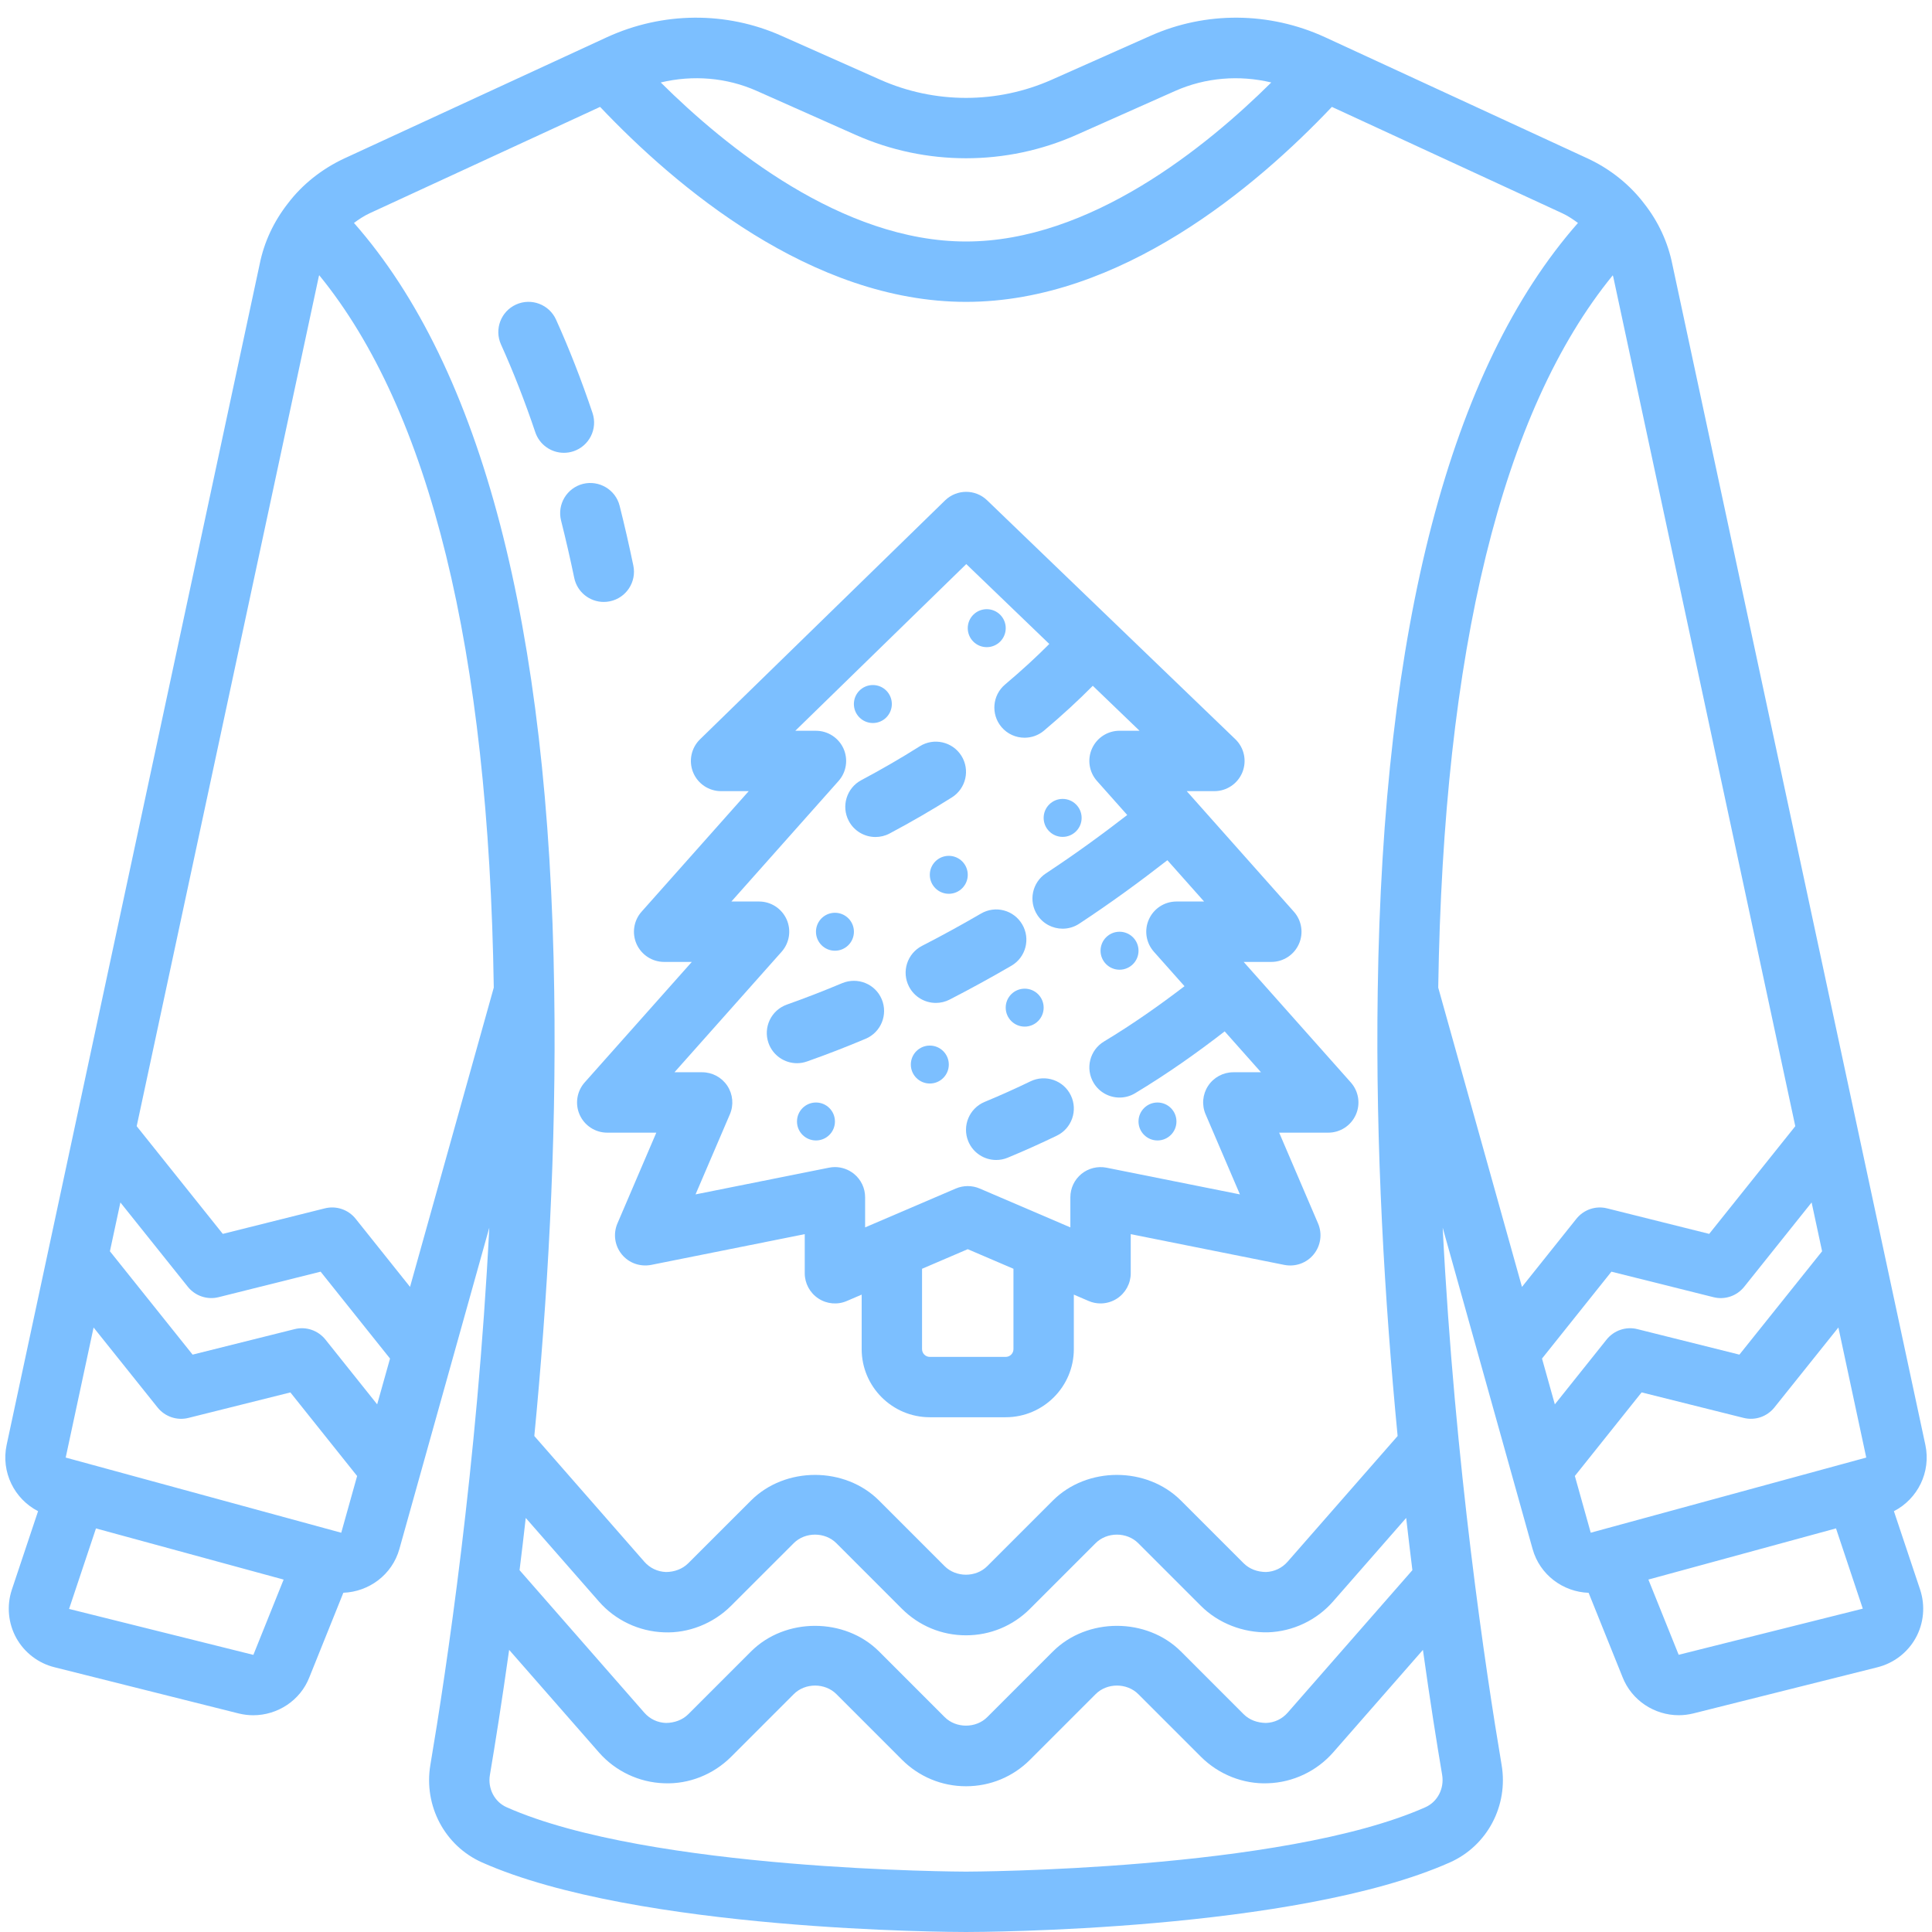
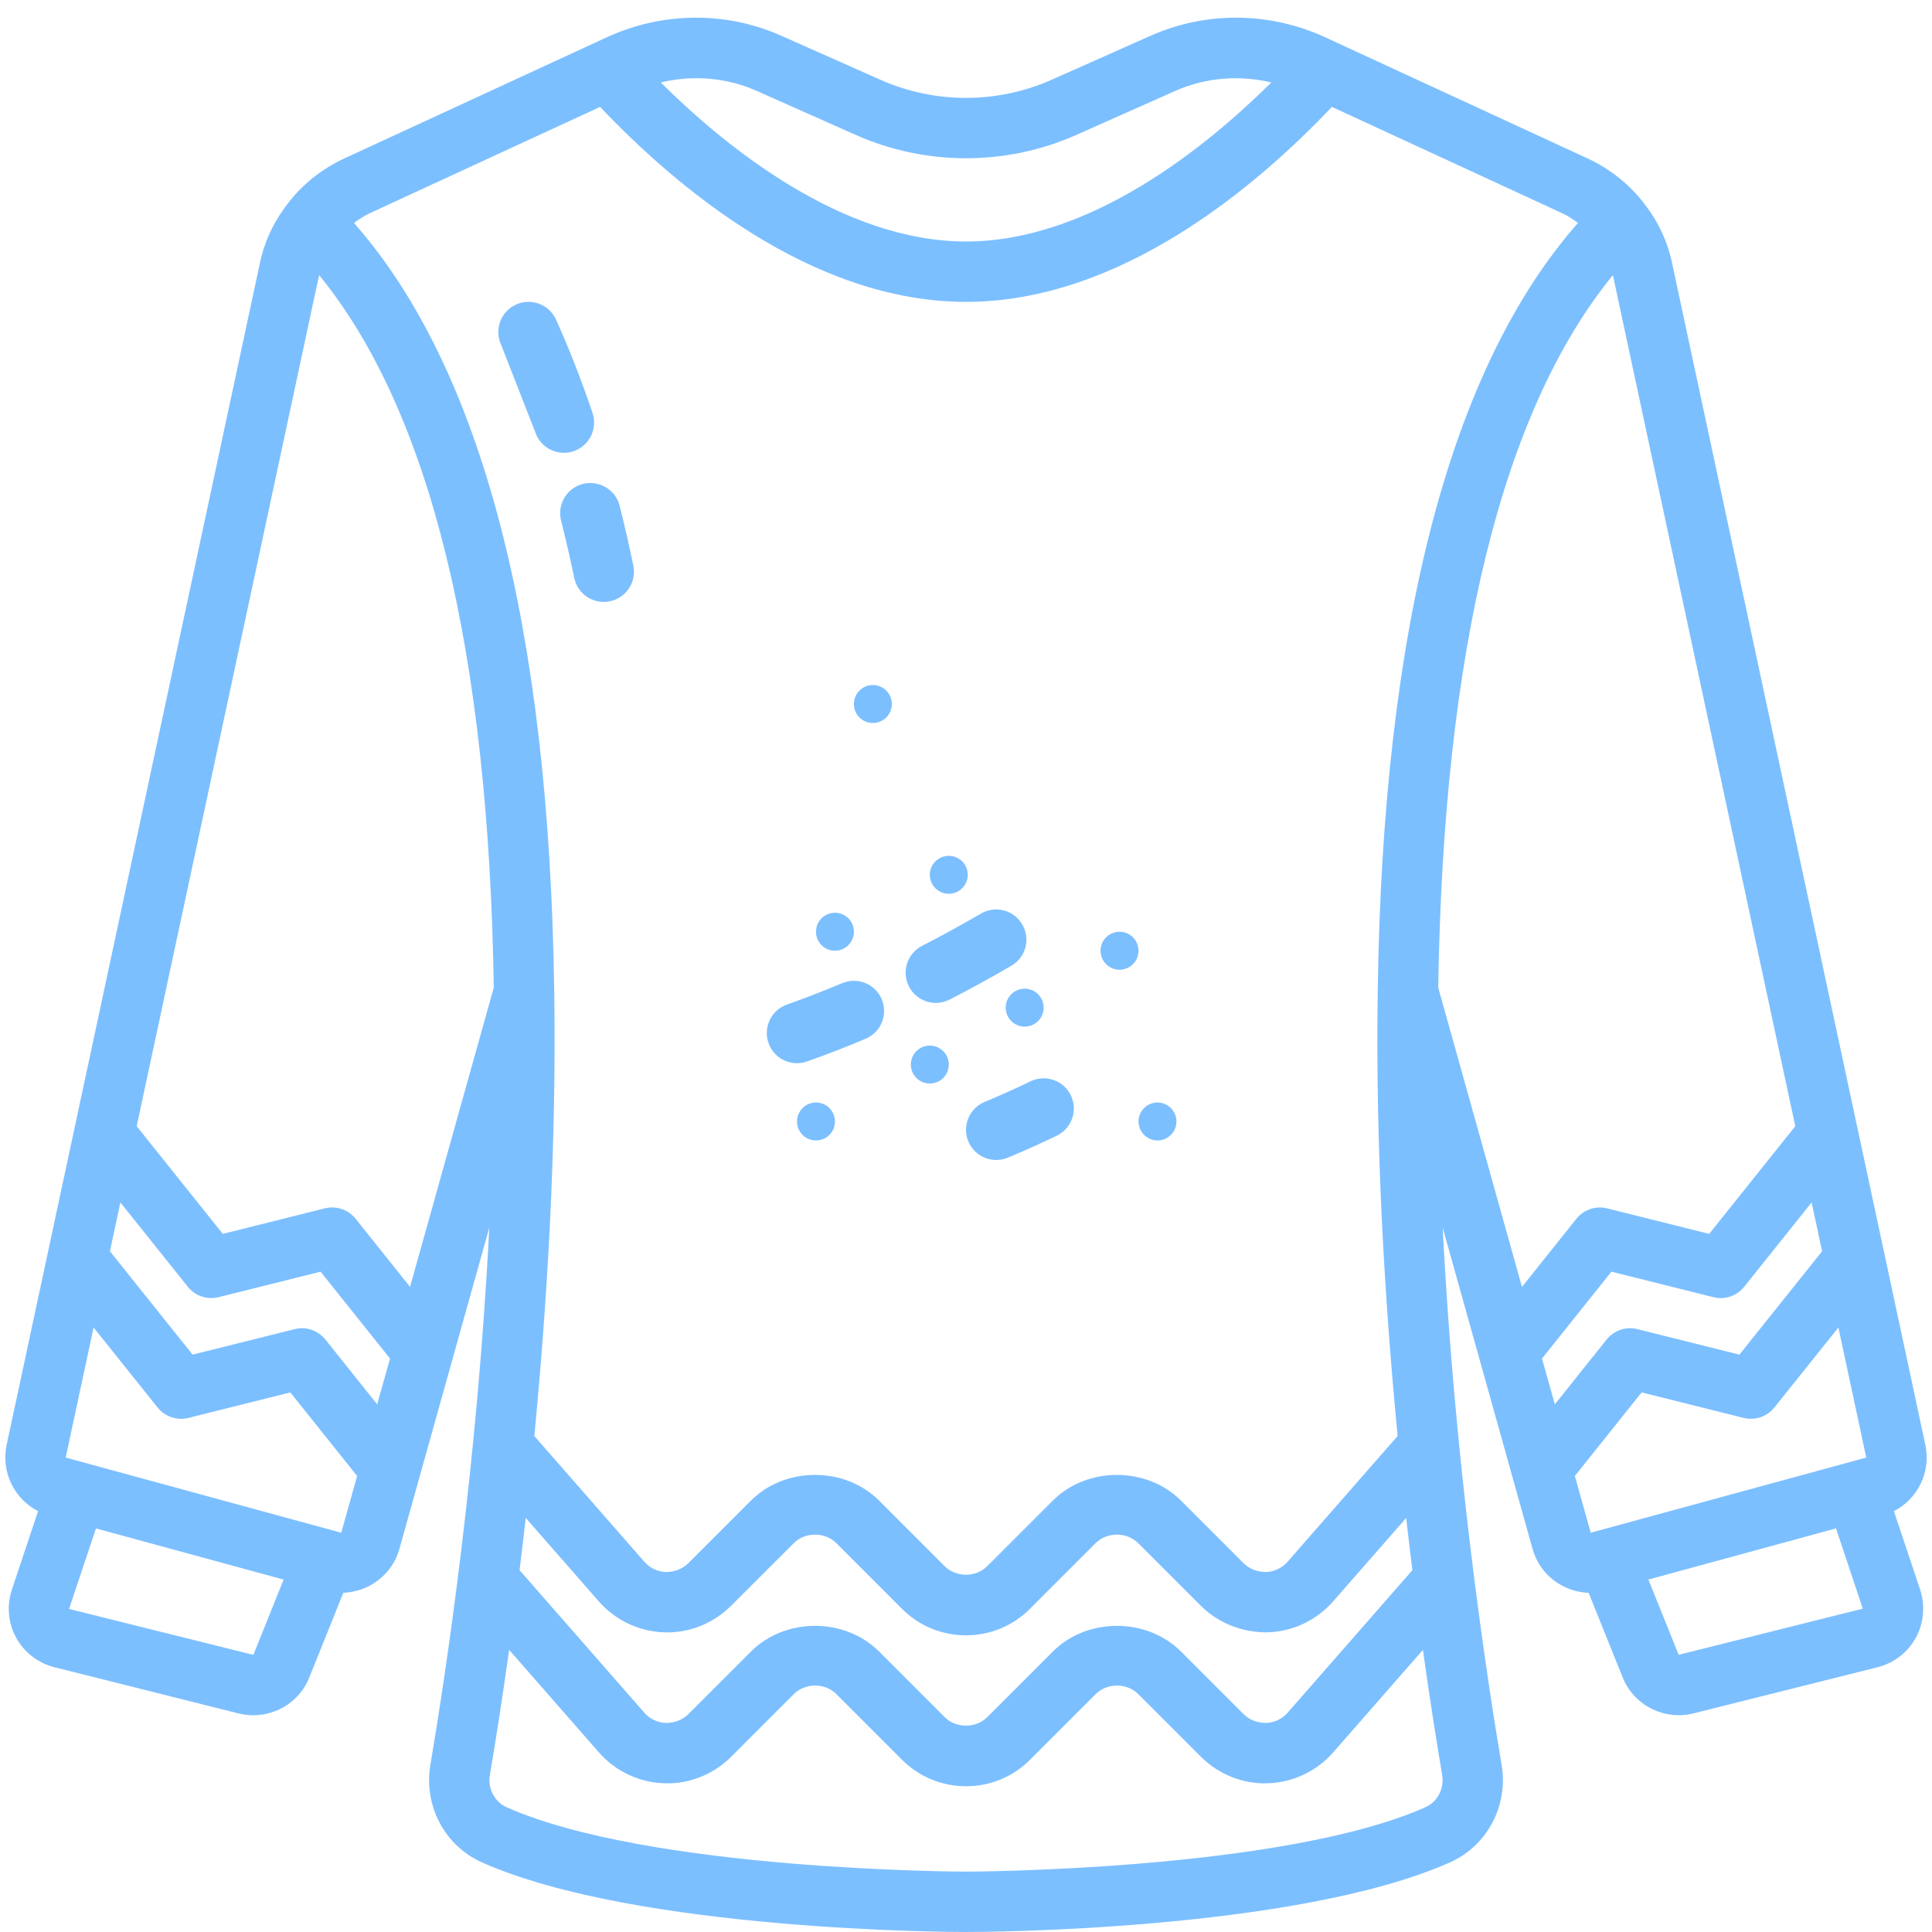
<svg xmlns="http://www.w3.org/2000/svg" width="512" height="512" viewBox="0 0 512 512" fill="none">
  <g clip-path="url(#clip0_6455_577)">
    <path d="M148.69 137.952C149.93 142.88 151.098 147.944 152.178 153.144C152.962 156.928 156.29 159.52 160.002 159.52C160.538 159.52 161.09 159.464 161.634 159.352C165.962 158.456 168.738 154.216 167.842 149.888C166.714 144.464 165.506 139.184 164.21 134.04C163.13 129.752 158.77 127.184 154.498 128.232C150.21 129.32 147.61 133.672 148.69 137.952Z" fill="#7CBFFF" />
-     <path d="M141.857 114.543C142.985 117.887 146.097 119.999 149.441 119.999C150.281 119.999 151.145 119.863 151.993 119.583C156.177 118.167 158.433 113.639 157.025 109.447C154.097 100.735 150.841 92.407 147.353 84.695C145.521 80.655 140.777 78.887 136.761 80.703C132.737 82.527 130.953 87.263 132.769 91.287C136.041 98.527 139.097 106.351 141.857 114.543Z" fill="#7CBFFF" />
+     <path d="M141.857 114.543C142.985 117.887 146.097 119.999 149.441 119.999C150.281 119.999 151.145 119.863 151.993 119.583C156.177 118.167 158.433 113.639 157.025 109.447C154.097 100.735 150.841 92.407 147.353 84.695C145.521 80.655 140.777 78.887 136.761 80.703C132.737 82.527 130.953 87.263 132.769 91.287Z" fill="#7CBFFF" />
    <path d="M510.241 382.911L443.202 70.111C442.018 64.191 439.473 58.719 435.729 53.959C431.905 48.927 426.753 44.799 420.793 42.015L351.098 9.839C336.386 3.087 319.537 2.967 304.913 9.479L278.754 21.111C264.29 27.551 247.713 27.551 233.241 21.111L207.089 9.487C192.457 2.959 175.617 3.095 160.881 9.847L91.169 42.023C85.242 44.799 80.09 48.919 76.346 53.847C72.522 58.719 69.986 64.183 68.817 69.999L1.761 382.911C0.225 390.103 3.793 397.239 10.089 400.479L3.113 421.359C1.737 425.583 2.177 430.223 4.329 434.103C6.481 437.967 10.178 440.791 14.45 441.839L63.289 454.095C64.561 454.399 65.841 454.559 67.106 454.559C73.561 454.559 79.585 450.647 81.978 444.511L90.993 422.095C97.761 421.839 103.921 417.351 105.841 410.503L129.665 325.351C126.473 388.319 118.225 443.063 114.057 467.695C112.225 478.527 117.857 489.167 127.753 493.567C168.777 511.791 252.457 511.999 256.001 511.999C259.545 511.999 343.225 511.791 384.241 493.559C394.145 489.151 399.778 478.511 397.938 467.687C393.778 443.063 385.521 388.319 382.329 325.351L406.154 410.503C408.066 417.351 414.217 421.871 421.001 422.111L429.986 444.439C432.41 450.623 438.425 454.551 444.897 454.551C446.169 454.551 447.457 454.391 448.737 454.079L497.497 441.855C501.809 440.791 505.513 437.975 507.665 434.103C509.817 430.231 510.266 425.591 508.866 421.303L501.905 400.479C508.209 397.239 511.777 390.103 510.241 382.911ZM421.561 406.183L417.353 391.151L435.042 368.999L462.049 375.751C465.097 376.527 468.281 375.431 470.233 372.991L487.193 351.799L494.577 386.271L421.561 406.183ZM408.65 360.031L427.042 337.007L454.057 343.759C457.105 344.543 460.297 343.447 462.249 340.991L480.098 318.663L482.874 331.599L460.961 358.991L433.945 352.239C430.913 351.463 427.706 352.559 425.754 355.007L412.049 372.167L408.65 360.031ZM475.77 298.455L452.953 326.991L425.938 320.239C422.898 319.463 419.697 320.551 417.745 323.007L403.337 341.047L381.146 261.727C382.506 172.247 398.073 108.879 427.401 72.959C427.433 73.103 427.506 73.223 427.53 73.359L475.77 298.455ZM200.593 24.111L226.745 35.743C245.345 44.007 266.682 44.007 285.266 35.743L311.426 24.103C319.458 20.535 328.409 19.831 336.905 21.855C319.721 38.903 288.889 63.999 256.001 63.999C223.113 63.999 192.273 38.903 175.105 21.855C183.609 19.823 192.561 20.527 200.593 24.111ZM159.033 28.327C179.009 49.407 215.049 79.999 256.001 79.999C296.953 79.999 332.993 49.407 352.961 28.327L414.049 56.527C415.537 57.223 416.881 58.127 418.177 59.087C384.321 97.543 366.457 165.895 365.113 262.591C364.481 304.207 366.985 345.247 370.385 380.559L341.225 413.871C339.753 415.551 337.714 416.519 335.482 416.599C333.234 416.575 331.145 415.839 329.553 414.255L312.961 397.663C303.889 388.599 288.081 388.599 279.017 397.663L261.642 415.039C258.626 418.071 253.353 418.071 250.329 415.039L232.961 397.663C223.889 388.599 208.081 388.599 199.017 397.663L182.417 414.255C180.833 415.839 178.681 416.591 176.497 416.599C174.265 416.519 172.217 415.551 170.745 413.863L141.601 380.559C145.001 345.247 147.513 304.223 146.873 262.607C145.529 165.887 127.665 97.527 93.802 59.079C95.09 58.135 96.425 57.231 97.906 56.543L159.033 28.327ZM374.297 416.111L341.241 453.879C339.769 455.559 337.73 456.527 335.49 456.599C333.242 456.559 331.145 455.847 329.561 454.263L312.969 437.663C303.897 428.599 288.089 428.599 279.025 437.663L261.65 455.039C258.634 458.071 253.361 458.071 250.337 455.039L232.969 437.663C223.897 428.599 208.089 428.599 199.025 437.663L182.425 454.263C180.841 455.847 178.689 456.575 176.497 456.599C174.265 456.527 172.217 455.559 170.745 453.871L137.689 416.111C138.241 411.647 138.793 407.055 139.329 402.271L158.705 424.399C163.057 429.383 169.353 432.359 175.969 432.583C182.481 432.863 189.057 430.239 193.737 425.559L210.337 408.967C213.353 405.935 218.625 405.935 221.649 408.967L239.017 426.343C243.553 430.871 249.577 433.375 255.993 433.375C262.409 433.375 268.433 430.879 272.961 426.343L290.337 408.967C293.353 405.935 298.626 405.935 301.65 408.967L318.241 425.559C322.921 430.239 329.497 432.711 336.017 432.583C342.633 432.359 348.921 429.383 353.273 424.407L372.65 402.271C373.202 407.047 373.745 411.647 374.297 416.111ZM84.49 73.247C84.513 73.143 84.57 73.047 84.594 72.935C113.929 108.847 129.497 172.223 130.857 261.719L108.665 341.039L94.257 322.999C92.305 320.543 89.097 319.463 86.066 320.231L59.041 326.991L36.225 298.455L84.49 73.247ZM99.954 372.167L86.249 355.007C84.297 352.559 81.09 351.463 78.058 352.239L51.041 358.991L29.13 331.599L31.905 318.663L49.761 340.991C51.714 343.439 54.913 344.527 57.953 343.759L84.969 337.007L103.361 360.031L99.954 372.167ZM17.41 386.271L24.802 351.799L41.761 372.999C43.714 375.439 46.913 376.527 49.946 375.759L76.954 369.007L94.641 391.159L90.433 406.191L17.41 386.271ZM18.305 426.383L25.433 405.047L75.162 418.607L67.145 438.559L18.305 426.383ZM377.745 478.935C339.833 495.791 256.833 495.999 256.001 495.999C255.169 495.999 172.169 495.791 134.257 478.935C131.041 477.503 129.217 473.983 129.833 470.359C131.201 462.279 133.001 450.959 134.929 437.231L158.721 464.407C163.073 469.383 169.369 472.367 175.977 472.583C182.593 472.863 189.073 470.247 193.753 465.567L210.353 448.967C213.369 445.935 218.641 445.935 221.665 448.967L239.033 466.343C243.569 470.871 249.593 473.375 256.009 473.375C262.425 473.375 268.45 470.879 272.978 466.343L290.353 448.967C293.369 445.935 298.641 445.935 301.665 448.967L318.266 465.567C322.954 470.247 329.49 472.863 336.042 472.583C342.65 472.367 348.937 469.383 353.297 464.415L377.09 437.239C379.01 450.967 380.817 462.279 382.185 470.367C382.785 473.983 380.961 477.503 377.745 478.935ZM444.866 438.535L436.841 418.599L486.561 405.039L493.658 426.311L444.866 438.535Z" fill="#7CBFFF" />
-     <path d="M176.009 254.919H183.337L154.945 286.855C152.857 289.207 152.337 292.575 153.625 295.439C154.913 298.311 157.769 300.167 160.921 300.167H173.929L163.625 324.223C162.457 326.951 162.889 330.103 164.769 332.407C166.641 334.719 169.609 335.767 172.553 335.215L213.265 327.063V337.423C213.265 340.111 214.617 342.615 216.865 344.103C219.105 345.583 221.945 345.847 224.417 344.775L228.353 343.087V357.527C228.353 367.479 236.449 375.583 246.409 375.583H266.521C276.481 375.583 284.577 367.479 284.577 357.527V343.087L288.505 344.775C289.513 345.215 290.585 345.423 291.657 345.423C293.201 345.423 294.737 344.975 296.057 344.103C298.305 342.615 299.657 340.111 299.657 337.423V327.063L340.369 335.215C343.305 335.783 346.281 334.719 348.153 332.407C350.025 330.103 350.465 326.943 349.297 324.223L338.993 300.167H352.001C355.153 300.167 358.009 298.319 359.297 295.439C360.593 292.575 360.073 289.207 357.977 286.855L329.585 254.919H336.913C340.065 254.919 342.921 253.071 344.209 250.199C345.505 247.327 344.985 243.959 342.889 241.607L314.497 209.663H321.825C325.089 209.663 328.025 207.679 329.249 204.655C330.465 201.623 329.729 198.159 327.377 195.895L261.585 132.575C258.481 129.583 253.553 129.599 250.449 132.615L185.505 195.935C183.177 198.207 182.457 201.663 183.681 204.679C184.905 207.695 187.841 209.663 191.089 209.663H198.417L170.025 241.607C167.929 243.959 167.417 247.327 168.705 250.199C170.001 253.071 172.865 254.919 176.009 254.919ZM268.577 357.535C268.577 358.671 267.657 359.591 266.521 359.591H246.409C245.273 359.591 244.353 358.671 244.353 357.535V336.239L256.465 331.047L268.577 336.239V357.535ZM222.217 206.975C224.313 204.623 224.825 201.255 223.537 198.383C222.249 195.519 219.385 193.663 216.241 193.663H210.761L256.073 149.487L278.073 170.655C274.665 174.087 270.865 177.591 266.353 181.399C262.977 184.247 262.553 189.295 265.401 192.671C266.985 194.543 269.241 195.503 271.521 195.503C273.345 195.503 275.177 194.887 276.681 193.615C281.625 189.439 285.817 185.567 289.601 181.743L301.985 193.655H296.689C293.537 193.655 290.681 195.503 289.393 198.375C288.097 201.247 288.617 204.615 290.713 206.967L298.729 215.983C292.001 221.191 284.897 226.367 277.209 231.431C273.521 233.855 272.497 238.815 274.921 242.511C276.457 244.847 279.009 246.111 281.609 246.111C283.113 246.111 284.641 245.687 285.993 244.799C294.345 239.303 302.073 233.647 309.369 227.967L319.097 238.911H311.769C308.617 238.911 305.761 240.759 304.473 243.639C303.177 246.503 303.697 249.871 305.793 252.223L313.905 261.351C307.281 266.415 300.257 271.375 292.561 276.015C288.777 278.295 287.561 283.215 289.841 286.999C291.345 289.495 293.993 290.863 296.697 290.863C298.105 290.863 299.529 290.495 300.825 289.711C309.385 284.551 317.209 279.015 324.553 273.327L334.177 284.159H326.849C324.161 284.159 321.649 285.511 320.169 287.751C318.689 289.999 318.433 292.839 319.497 295.303L328.593 316.527L293.225 309.447C290.873 308.991 288.433 309.591 286.585 311.103C284.729 312.623 283.657 314.895 283.657 317.287V325.271L259.617 314.967C257.601 314.111 255.329 314.111 253.313 314.967L229.265 325.271V317.287C229.265 314.887 228.193 312.623 226.337 311.103C224.897 309.927 223.097 309.287 221.265 309.287C220.745 309.287 220.217 309.343 219.697 309.447L184.329 316.527L193.425 295.303C194.489 292.831 194.233 289.999 192.753 287.751C191.273 285.511 188.761 284.159 186.073 284.159H178.745L207.137 252.223C209.225 249.871 209.745 246.503 208.457 243.639C207.169 240.767 204.313 238.911 201.161 238.911H193.825L222.217 206.975Z" fill="#7CBFFF" />
    <path d="M273.098 286.56C269.226 288.432 265.162 290.264 260.938 292.016C256.858 293.712 254.922 298.392 256.61 302.472C257.89 305.552 260.866 307.408 264.002 307.408C265.018 307.408 266.058 307.216 267.058 306.8C271.578 304.928 275.914 302.968 280.058 300.968C284.042 299.048 285.706 294.256 283.778 290.28C281.858 286.304 277.074 284.648 273.098 286.56Z" fill="#7CBFFF" />
    <path d="M223.195 260.544C218.427 262.544 213.539 264.448 208.539 266.224C204.371 267.696 202.195 272.264 203.667 276.432C204.835 279.712 207.915 281.76 211.211 281.76C212.099 281.76 212.995 281.608 213.875 281.296C219.171 279.432 224.347 277.416 229.395 275.288C233.467 273.576 235.379 268.888 233.667 264.808C231.963 260.752 227.307 258.856 223.195 260.544Z" fill="#7CBFFF" />
    <path d="M259.977 242.103C255.033 244.975 249.809 247.863 244.345 250.663C240.417 252.687 238.865 257.503 240.889 261.439C242.305 264.199 245.105 265.783 248.009 265.783C249.241 265.783 250.489 265.503 251.657 264.903C257.377 261.959 262.841 258.951 268.025 255.935C271.849 253.719 273.137 248.815 270.913 244.999C268.689 241.167 263.793 239.871 259.977 242.103Z" fill="#7CBFFF" />
-     <path d="M232.009 221.816C233.273 221.816 234.561 221.52 235.761 220.88C241.449 217.856 247.001 214.64 252.273 211.312C256.009 208.952 257.129 204.016 254.769 200.272C252.409 196.544 247.473 195.424 243.737 197.776C238.801 200.896 233.593 203.912 228.249 206.752C224.353 208.824 222.873 213.672 224.945 217.576C226.377 220.272 229.145 221.816 232.009 221.816Z" fill="#7CBFFF" />
    <path d="M231.321 191.607C234.097 191.607 236.345 189.359 236.345 186.575C236.345 183.791 234.097 181.543 231.321 181.543C228.545 181.543 226.289 183.791 226.289 186.575C226.289 189.359 228.545 191.607 231.321 191.607Z" fill="#7CBFFF" />
-     <path d="M261.497 171.503C264.276 171.503 266.529 169.251 266.529 166.471C266.529 163.692 264.276 161.439 261.497 161.439C258.718 161.439 256.465 163.692 256.465 166.471C256.465 169.251 258.718 171.503 261.497 171.503Z" fill="#7CBFFF" />
-     <path d="M281.61 221.783C284.389 221.783 286.642 219.53 286.642 216.751C286.642 213.972 284.389 211.719 281.61 211.719C278.831 211.719 276.578 213.972 276.578 216.751C276.578 219.53 278.831 221.783 281.61 221.783Z" fill="#7CBFFF" />
    <path d="M251.442 226.807C248.666 226.807 246.41 229.055 246.41 231.831C246.41 234.607 248.658 236.863 251.442 236.863C254.218 236.863 256.466 234.615 256.466 231.831C256.466 229.055 254.218 226.807 251.442 226.807Z" fill="#7CBFFF" />
    <path d="M296.688 256.984C299.467 256.984 301.72 254.731 301.72 251.952C301.72 249.173 299.467 246.92 296.688 246.92C293.909 246.92 291.656 249.173 291.656 251.952C291.656 254.731 293.909 256.984 296.688 256.984Z" fill="#7CBFFF" />
    <path d="M266.523 267.032C266.523 269.808 268.771 272.064 271.555 272.064C274.331 272.064 276.579 269.816 276.579 267.032C276.579 264.256 274.331 262.008 271.555 262.008C268.771 262.008 266.523 264.256 266.523 267.032Z" fill="#7CBFFF" />
    <path d="M306.747 302.232C309.523 302.232 311.771 299.984 311.771 297.208C311.771 294.432 309.523 292.176 306.747 292.176C303.971 292.176 301.715 294.424 301.715 297.208C301.723 299.976 303.971 302.232 306.747 302.232Z" fill="#7CBFFF" />
    <path d="M246.411 277.088C243.635 277.088 241.379 279.336 241.379 282.112C241.379 284.888 243.627 287.144 246.411 287.144C249.195 287.144 251.443 284.896 251.443 282.112C251.443 279.344 249.187 277.088 246.411 277.088Z" fill="#7CBFFF" />
    <path d="M216.243 292.176C213.467 292.176 211.211 294.424 211.211 297.208C211.211 299.984 213.459 302.232 216.243 302.232C219.019 302.232 221.267 299.984 221.267 297.208C221.267 294.424 219.019 292.176 216.243 292.176Z" fill="#7CBFFF" />
    <path d="M221.266 251.951C224.042 251.951 226.298 249.703 226.298 246.919C226.298 244.143 224.05 241.895 221.266 241.895C218.49 241.895 216.242 244.143 216.242 246.919C216.242 249.695 218.49 251.951 221.266 251.951Z" fill="#7CBFFF" />
  </g>
  <defs>
    <clipPath id="clip0_6455_577">
      <rect width="512" height="512" fill="white" />
    </clipPath>
  </defs>
</svg>